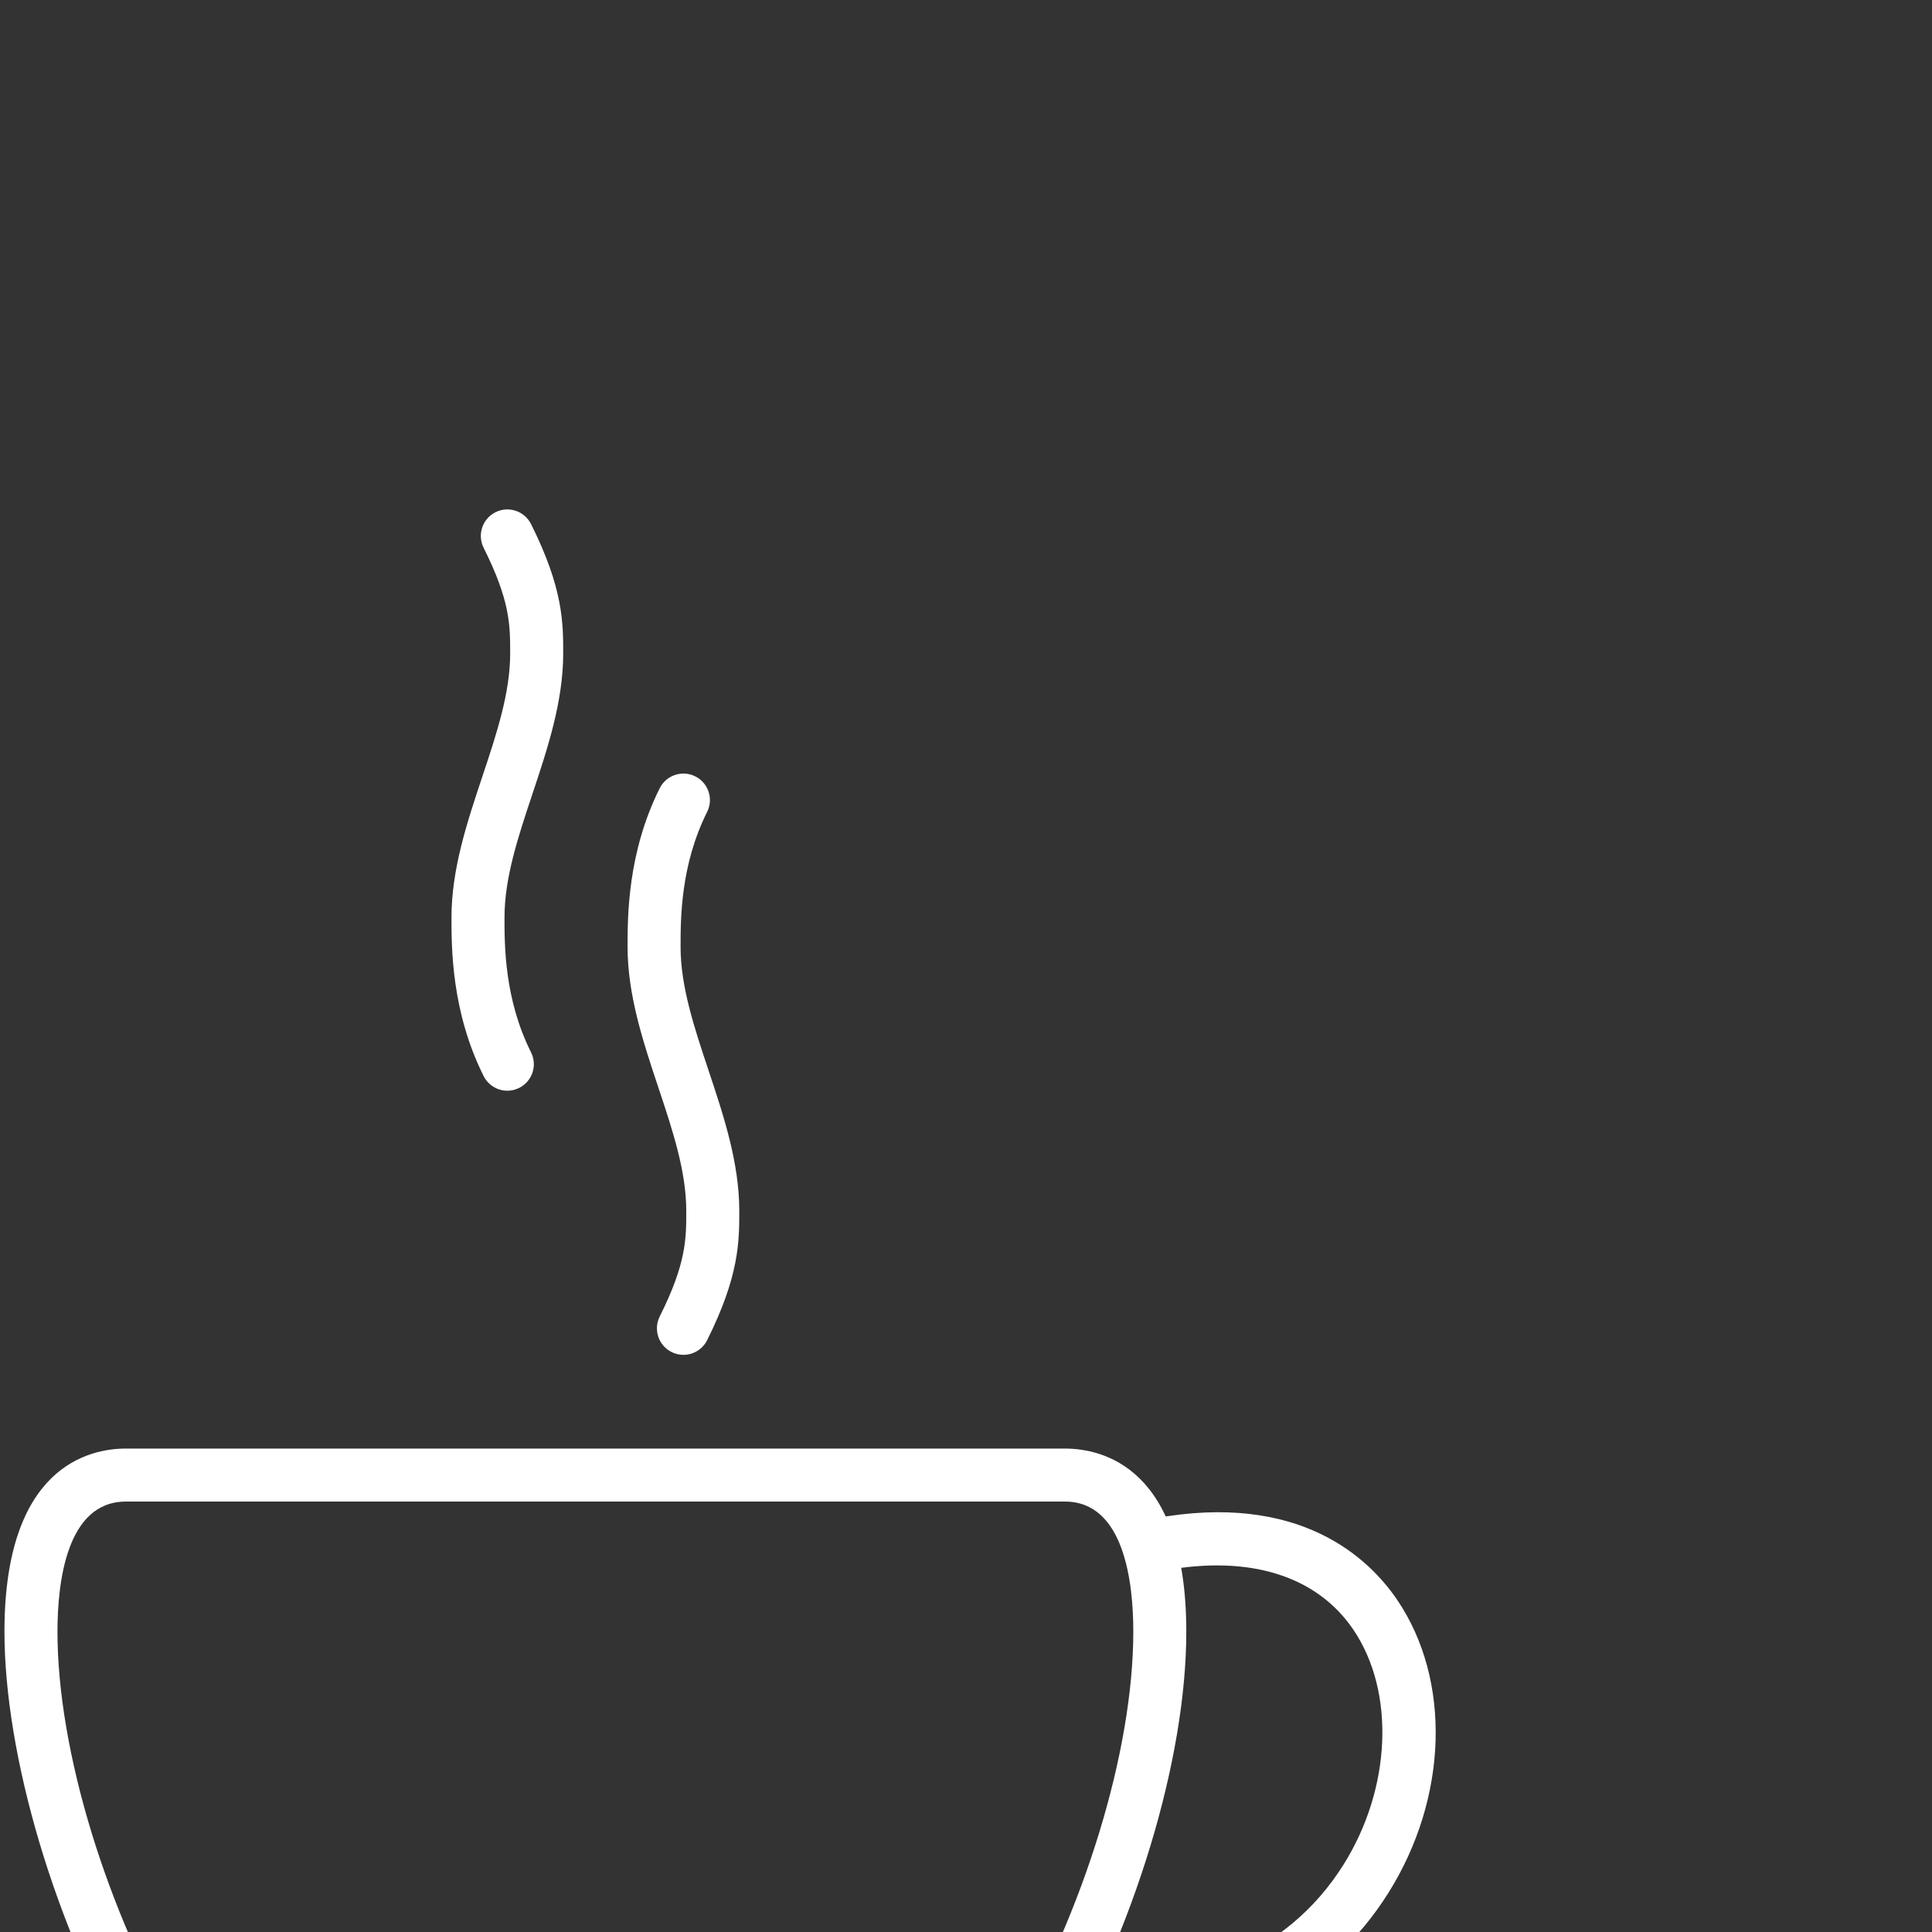
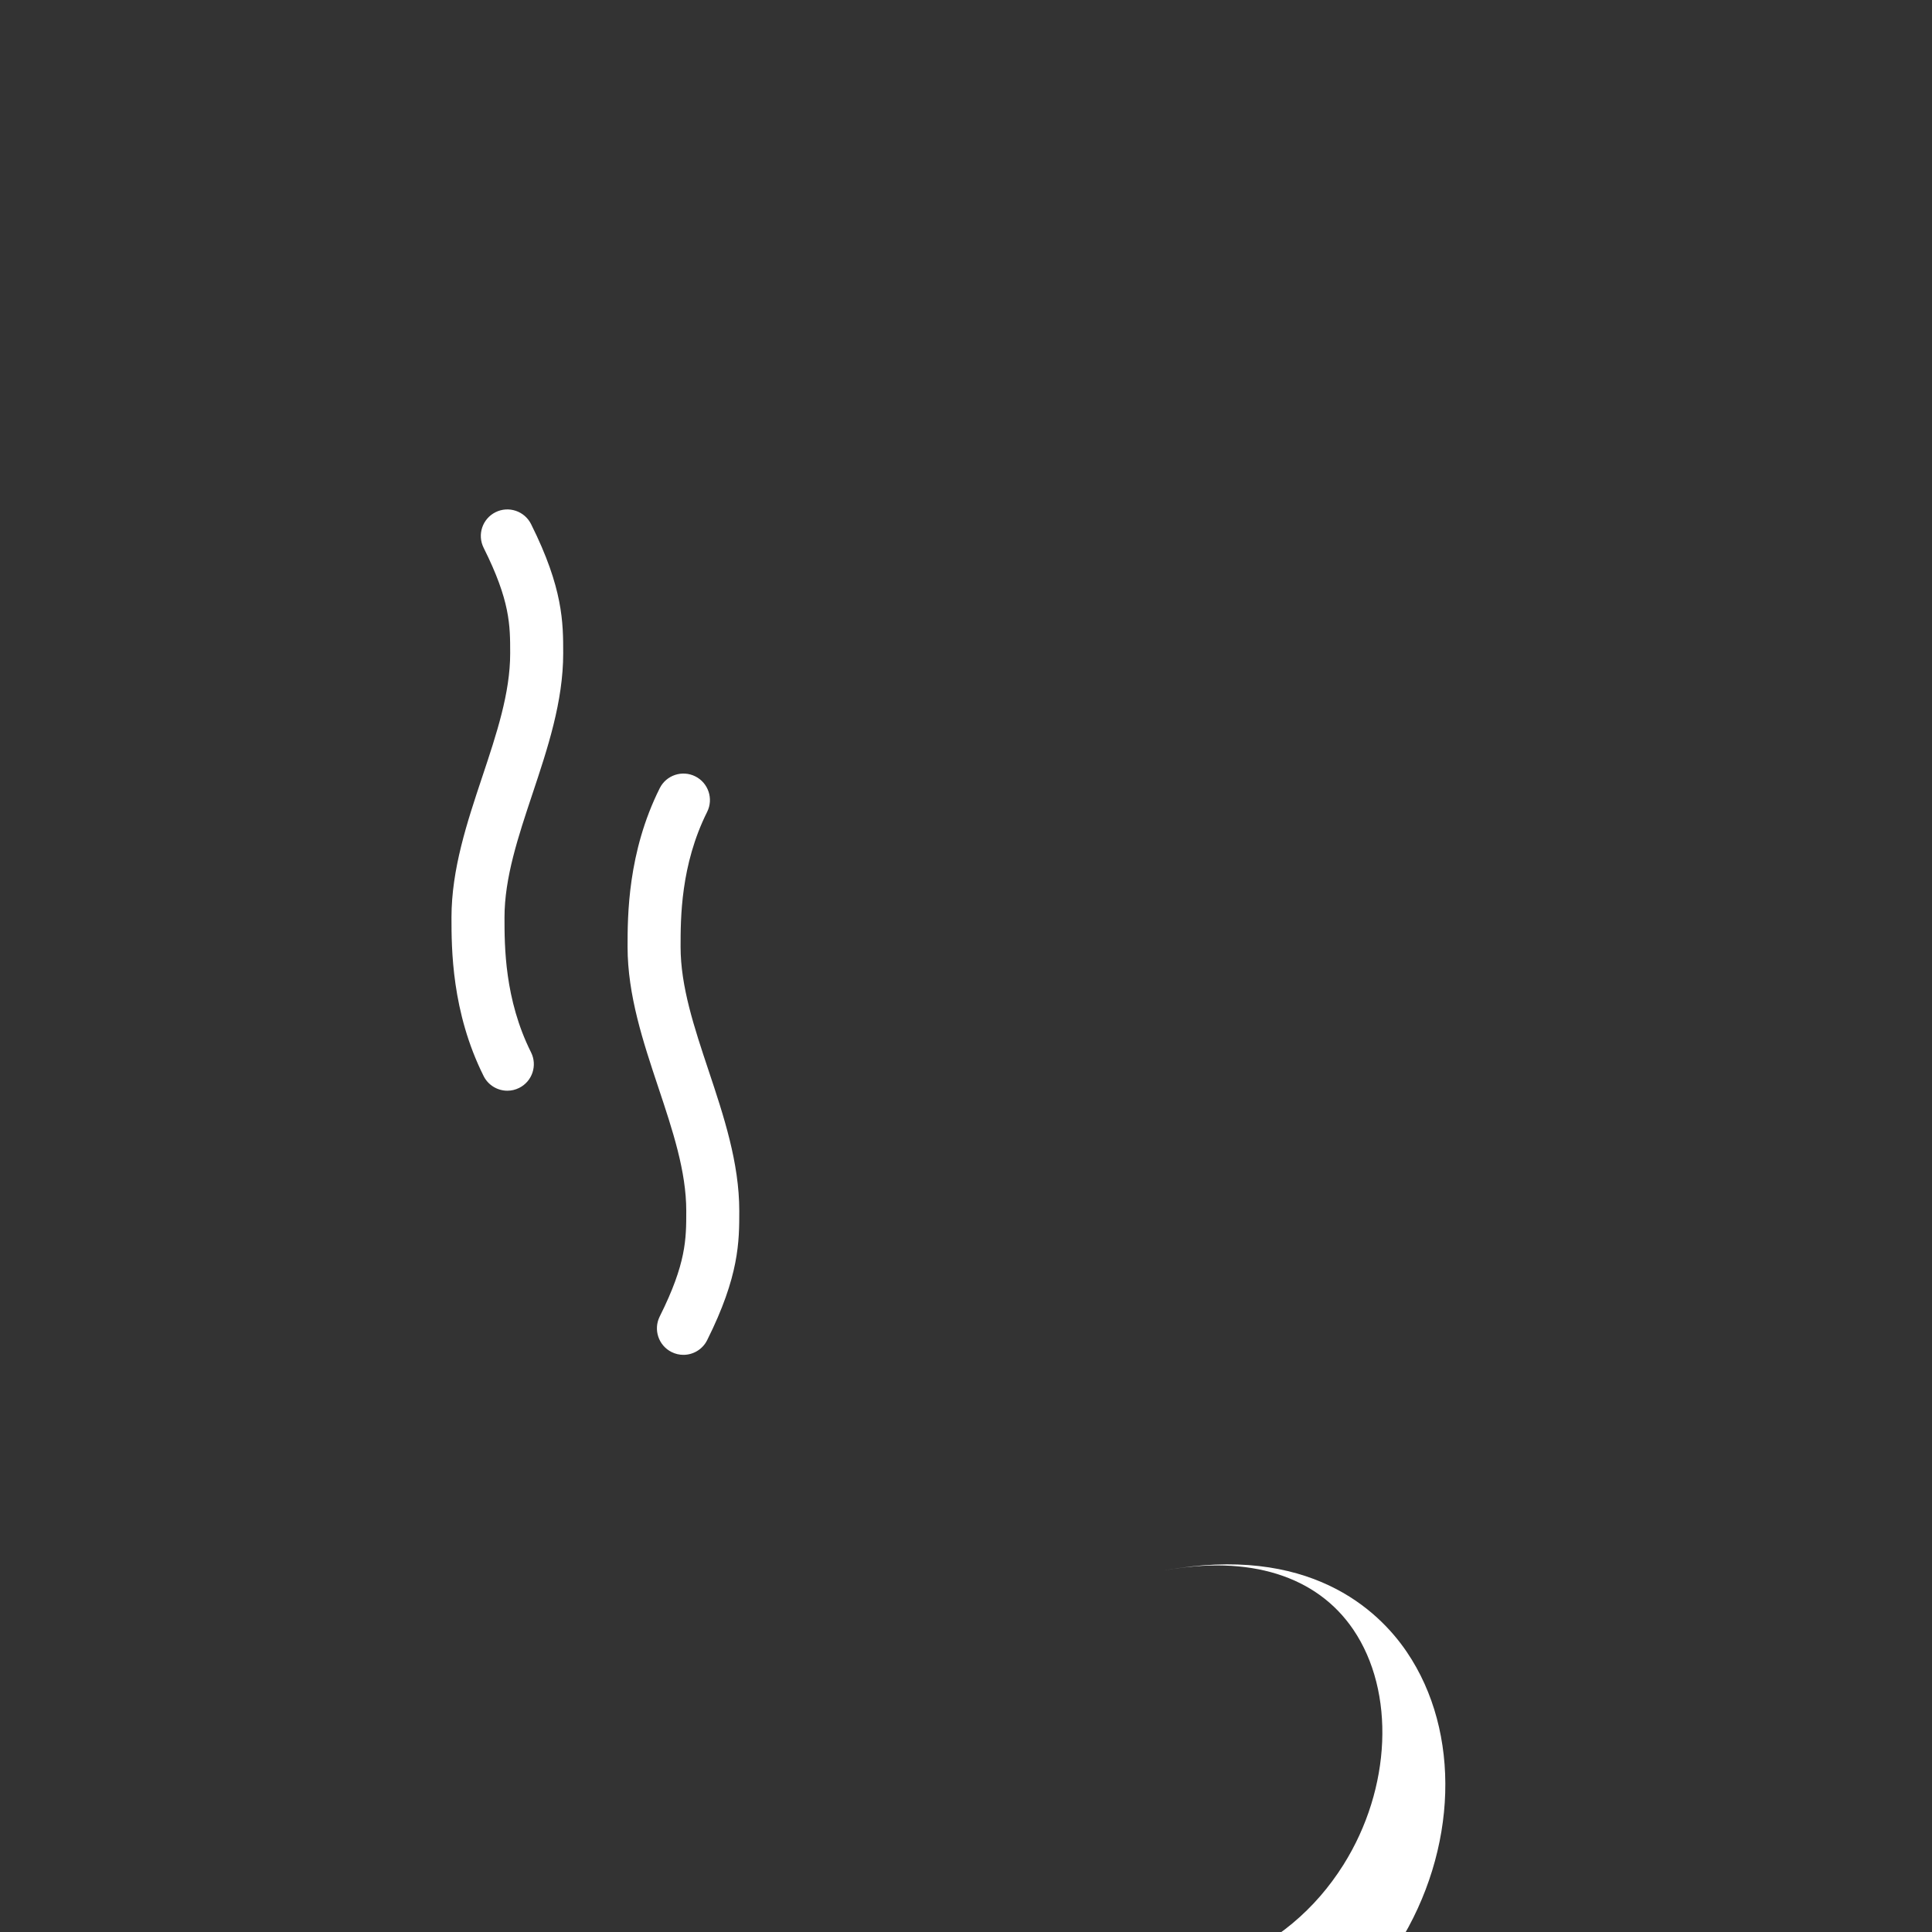
<svg xmlns="http://www.w3.org/2000/svg" version="1.1" preserveAspectRatio="xMidYMid meet" viewBox="540.25 115.51 159.49 159.49">
  <rect x="540.25" y="115.51" width="159.49" height="159.49" fill="#333333" stroke="none" />
  <defs />
  <g id="gSkxtdnqxk75x" data-id="icon" class="element-group icon" transform="matrix(1,0,0,1,-30.538,42.083)" snap="null">
    <g transform="matrix(0.547,0,0,0.547,461.006,36.262)" fill="#ffffff" data-type="icon" style="" class="imported-icon main-element icon" data-original-viewbox="540.250005859375 115.51023813476561 159.4896459960937 159.48976289062503">
      <g />
      <g>
        <g />
      </g>
      <g />
      <g />
      <g />
      <g />
      <g />
      <g />
      <g />
      <g />
      <g />
      <g />
      <g />
      <g />
      <g />
      <g />
      <g />
      <g />
      <g />
      <g />
      <g />
      <g />
      <g />
      <g />
      <g />
      <g />
      <g />
      <g />
      <g />
      <g>
        <g />
      </g>
      <g />
      <g />
      <g />
      <g />
      <g>
-         <path d="M308.268,418.574h-35.433c-41.994,0-71.465-67.722-71.465-104.389c0-24.936,12.808-27.628,18.314-27.628h141.732   c5.507,0,18.315,2.692,18.315,27.63c0,19.282-7.818,45.075-19.918,65.711C345.189,404.838,326.883,418.574,308.268,418.574z    M219.685,294.557c-8.975,0-10.314,12.298-10.314,19.628c0,17.962,7.387,42.167,18.82,61.665   c7.604,12.968,23.516,34.724,44.645,34.724h35.433c21.13,0,37.041-21.755,44.645-34.723c11.433-19.497,18.819-43.702,18.819-61.664   c0-7.331-1.34-19.63-10.315-19.63H219.685z" />
-         <path d="M369.422,375.148c-3.115,0-6.319-0.24-9.604-0.728l1.176-7.913c18.413,2.735,33.891-3.511,42.453-17.138   c7.239-11.521,7.851-26.117,1.486-35.493c-5.521-8.132-15.674-11.295-28.591-8.907l-1.455-7.866   c21.903-4.051,32.372,5.957,36.665,12.281c8.221,12.111,7.686,29.891-1.331,44.242   C401.457,367.577,386.894,375.147,369.422,375.148z" />
+         <path d="M369.422,375.148c-3.115,0-6.319-0.24-9.604-0.728l1.176-7.913c18.413,2.735,33.891-3.511,42.453-17.138   c7.239-11.521,7.851-26.117,1.486-35.493c-5.521-8.132-15.674-11.295-28.591-8.907c21.903-4.051,32.372,5.957,36.665,12.281c8.221,12.111,7.686,29.891-1.331,44.242   C401.457,367.577,386.894,375.147,369.422,375.148z" />
        <path d="M303.837,272.413c-0.602,0-1.211-0.136-1.785-0.423c-1.977-0.988-2.777-3.39-1.79-5.366   c4.006-8.013,4.006-11.681,4.006-15.928c0-5.995-2.052-12.15-4.224-18.667c-2.278-6.835-4.634-13.903-4.634-21.195   c0-4.619,0-14.231,4.853-23.935c0.987-1.976,3.391-2.776,5.366-1.789c1.976,0.988,2.776,3.391,1.788,5.367   c-4.007,8.014-4.007,16.043-4.007,20.356c0,5.994,2.052,12.149,4.224,18.666c2.278,6.835,4.634,13.904,4.634,21.196   c0,4.595,0,9.803-4.85,19.505C306.717,271.602,305.304,272.413,303.837,272.413z" />
        <path d="M277.267,232.551c-1.467,0-2.88-0.811-3.581-2.212c-4.851-9.703-4.851-19.315-4.851-23.934   c0-7.292,2.356-14.36,4.634-21.196c2.172-6.517,4.224-12.672,4.224-18.667c0-4.247,0-7.914-4.007-15.927   c-0.988-1.976-0.188-4.378,1.789-5.367c1.975-0.988,4.378-0.187,5.367,1.789c4.852,9.703,4.852,14.911,4.852,19.505   c0,7.293-2.356,14.361-4.635,21.196c-2.172,6.517-4.224,12.672-4.224,18.666c0,4.313,0,12.343,4.006,20.357   c0.988,1.976,0.187,4.378-1.789,5.366C278.478,232.415,277.868,232.551,277.267,232.551z" />
-         <path d="M432.284,418.573H148.818c-2.209,0-4-1.791-4-4s1.791-4,4-4h283.465c2.209,0,4,1.791,4,4S434.493,418.573,432.284,418.573z   " />
        <path d="M361.417,436.29H219.686c-2.209,0-4-1.791-4-4s1.791-4,4-4h141.731c2.209,0,4,1.791,4,4S363.625,436.29,361.417,436.29z" />
      </g>
      <g />
      <g />
      <g />
      <g />
      <g />
      <g />
      <g>
        <g />
      </g>
      <g />
      <g />
      <g>
        <g />
      </g>
      <g />
      <g />
      <g />
      <g />
      <g />
      <g />
      <g />
      <g />
      <desc>Created with Snap</desc>
      <defs />
    </g>
  </g>
</svg>